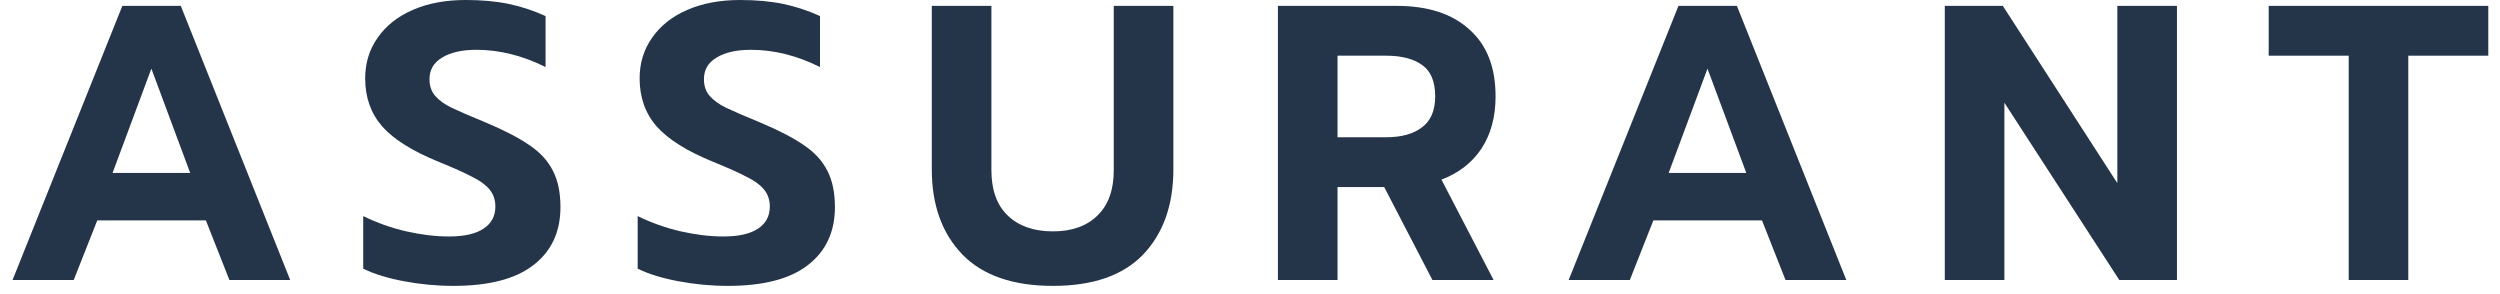
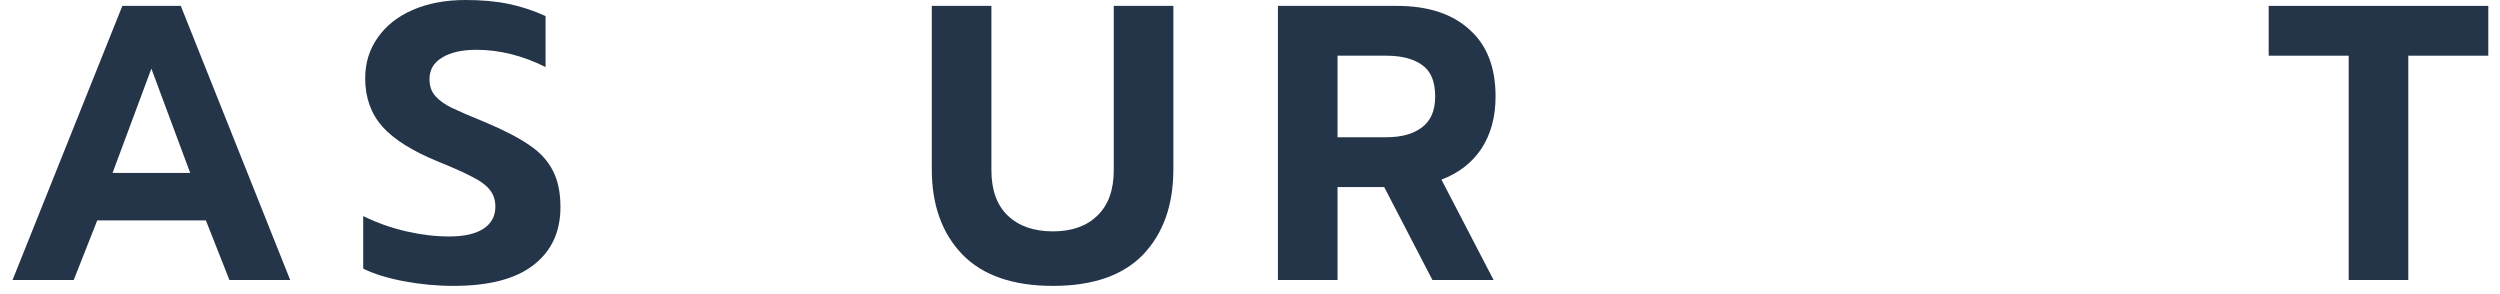
<svg xmlns="http://www.w3.org/2000/svg" width="153" height="18" viewBox="0 0 153 18" fill="none">
  <g id="logo">
    <path id="Vector" d="M143.74 3.408H138.844V0.36H152.284V3.408H147.388V17.136H143.74V3.408Z" fill="#243449" />
-     <path id="Vector_2" d="M119.021 0.36H122.573L129.581 11.208V0.36H133.229V17.136H129.701L122.669 6.288V17.136H119.021V0.36Z" fill="#243449" />
-     <path id="Vector_3" d="M102.722 0.36H106.298L112.994 17.136H109.274L107.834 13.488H101.186L99.746 17.136H96.002L102.722 0.36ZM106.874 10.584L104.498 4.2L102.122 10.584H106.874Z" fill="#243449" />
    <path id="Vector_4" d="M78.209 0.36H85.481C87.385 0.36 88.865 0.84 89.921 1.8C90.993 2.744 91.529 4.112 91.529 5.904C91.529 7.152 91.241 8.216 90.665 9.096C90.089 9.96 89.273 10.592 88.217 10.992L91.409 17.136H87.665L84.713 11.448H81.857V17.136H78.209V0.36ZM84.833 8.4C85.761 8.4 86.489 8.2 87.017 7.8C87.561 7.4 87.833 6.768 87.833 5.904C87.833 4.992 87.569 4.352 87.041 3.984C86.513 3.6 85.777 3.408 84.833 3.408H81.857V8.4H84.833Z" fill="#243449" />
    <path id="Vector_5" d="M64.442 17.496C61.994 17.496 60.146 16.856 58.898 15.576C57.65 14.28 57.026 12.544 57.026 10.368V0.36H60.674V10.416C60.674 11.632 61.01 12.56 61.682 13.2C62.354 13.84 63.274 14.16 64.442 14.16C65.594 14.16 66.498 13.84 67.154 13.2C67.826 12.56 68.162 11.632 68.162 10.416V0.36H71.81V10.368C71.81 12.544 71.194 14.28 69.962 15.576C68.73 16.856 66.89 17.496 64.442 17.496Z" fill="#243449" />
-     <path id="Vector_6" d="M44.545 17.496C43.521 17.496 42.505 17.4 41.497 17.208C40.489 17.016 39.665 16.76 39.025 16.44V13.224C39.873 13.64 40.753 13.952 41.665 14.16C42.577 14.368 43.449 14.472 44.281 14.472C45.209 14.472 45.913 14.312 46.393 13.992C46.873 13.672 47.113 13.224 47.113 12.648C47.113 12.232 46.993 11.88 46.753 11.592C46.513 11.304 46.161 11.048 45.697 10.824C45.249 10.584 44.553 10.272 43.609 9.888C42.041 9.248 40.905 8.536 40.201 7.752C39.497 6.952 39.145 5.968 39.145 4.8C39.145 3.856 39.401 3.024 39.913 2.304C40.425 1.568 41.145 1 42.073 0.6C43.001 0.2 44.073 0 45.289 0C46.281 0 47.161 0.08 47.929 0.24C48.697 0.4 49.449 0.648 50.185 0.984V4.104C48.777 3.4 47.369 3.048 45.961 3.048C45.065 3.048 44.361 3.208 43.849 3.528C43.337 3.832 43.081 4.272 43.081 4.848C43.081 5.264 43.201 5.608 43.441 5.88C43.681 6.152 44.017 6.392 44.449 6.6C44.881 6.808 45.585 7.112 46.561 7.512C47.697 7.992 48.585 8.456 49.225 8.904C49.865 9.336 50.337 9.856 50.641 10.464C50.945 11.056 51.097 11.792 51.097 12.672C51.097 14.192 50.545 15.376 49.441 16.224C48.353 17.072 46.721 17.496 44.545 17.496Z" fill="#243449" />
    <path id="Vector_7" d="M27.748 17.496C26.724 17.496 25.709 17.4 24.701 17.208C23.692 17.016 22.869 16.76 22.229 16.44V13.224C23.076 13.64 23.956 13.952 24.869 14.16C25.78 14.368 26.652 14.472 27.485 14.472C28.413 14.472 29.116 14.312 29.596 13.992C30.076 13.672 30.317 13.224 30.317 12.648C30.317 12.232 30.197 11.88 29.956 11.592C29.716 11.304 29.364 11.048 28.901 10.824C28.453 10.584 27.756 10.272 26.812 9.888C25.244 9.248 24.108 8.536 23.404 7.752C22.701 6.952 22.349 5.968 22.349 4.8C22.349 3.856 22.605 3.024 23.116 2.304C23.628 1.568 24.349 1 25.276 0.6C26.204 0.2 27.276 0 28.492 0C29.485 0 30.364 0.08 31.133 0.24C31.901 0.4 32.653 0.648 33.389 0.984V4.104C31.98 3.4 30.573 3.048 29.165 3.048C28.268 3.048 27.564 3.208 27.052 3.528C26.541 3.832 26.285 4.272 26.285 4.848C26.285 5.264 26.404 5.608 26.645 5.88C26.884 6.152 27.221 6.392 27.652 6.6C28.084 6.808 28.788 7.112 29.765 7.512C30.901 7.992 31.788 8.456 32.428 8.904C33.069 9.336 33.541 9.856 33.844 10.464C34.148 11.056 34.3 11.792 34.3 12.672C34.3 14.192 33.748 15.376 32.645 16.224C31.556 17.072 29.924 17.496 27.748 17.496Z" fill="#243449" />
    <path id="Vector_8" d="M7.488 0.36H11.064L17.76 17.136H14.04L12.6 13.488H5.952L4.512 17.136H0.768L7.488 0.36ZM11.64 10.584L9.264 4.2L6.888 10.584H11.64Z" fill="#243449" />
  </g>
</svg>